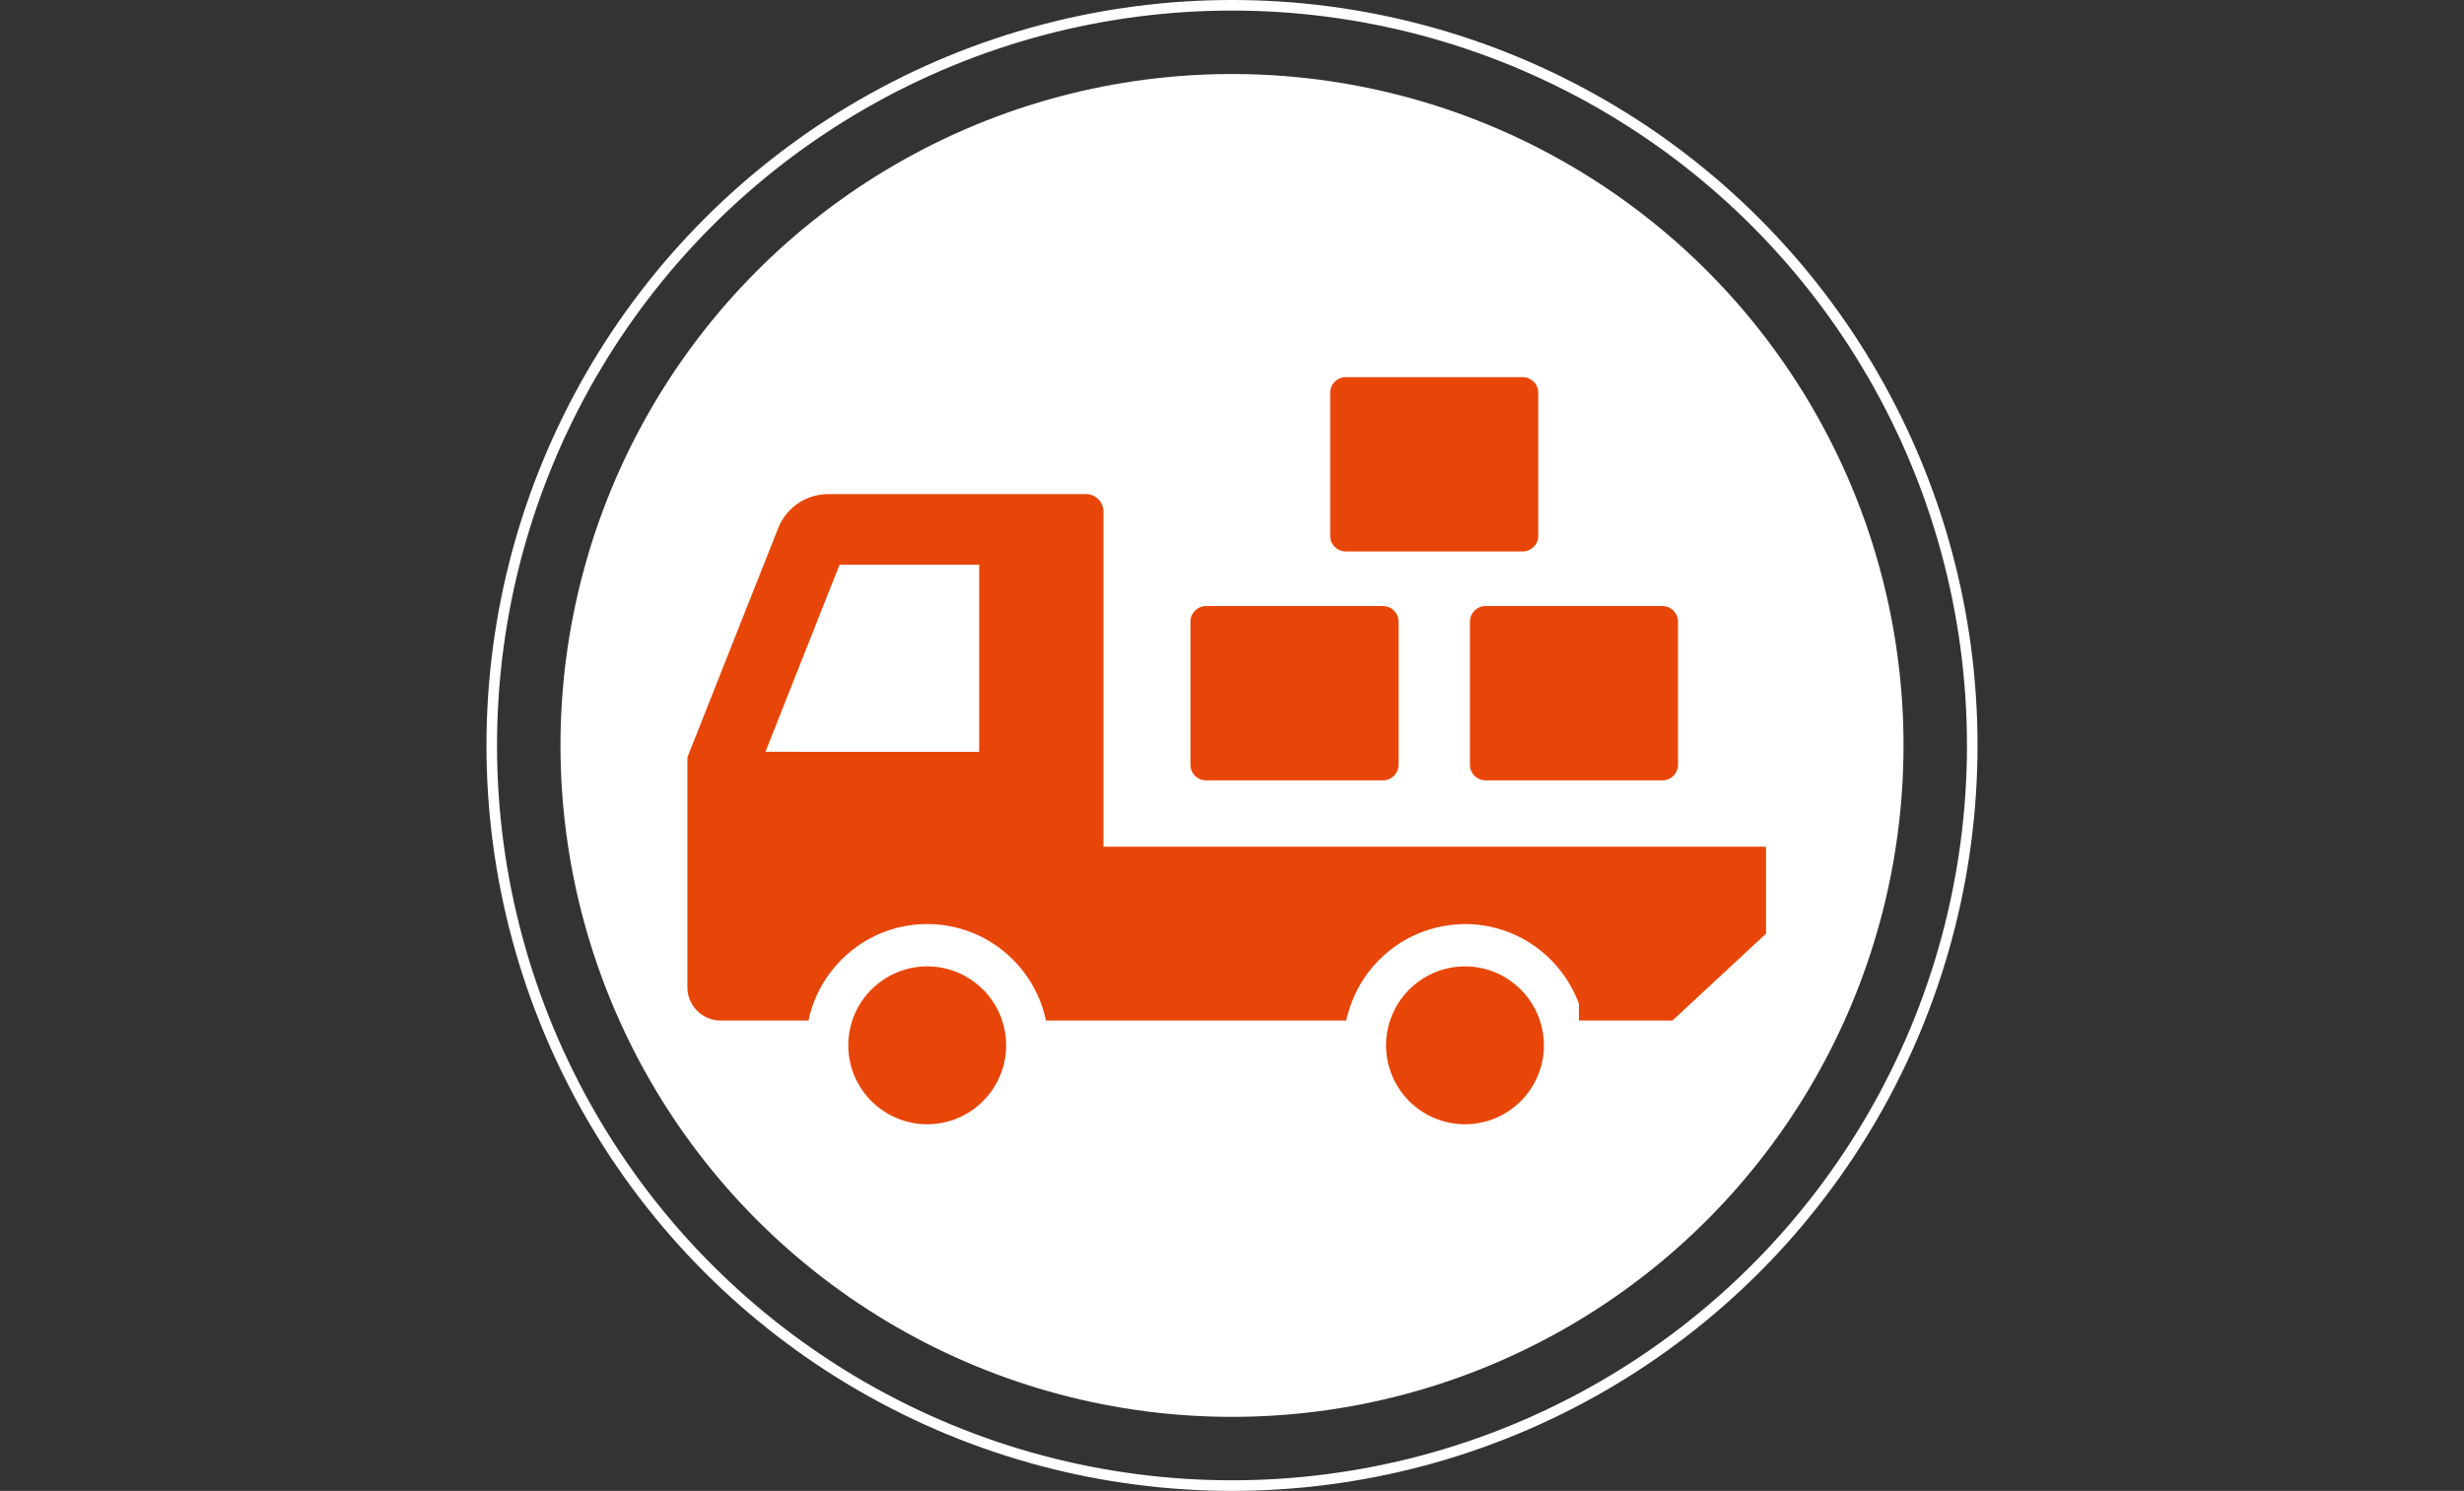
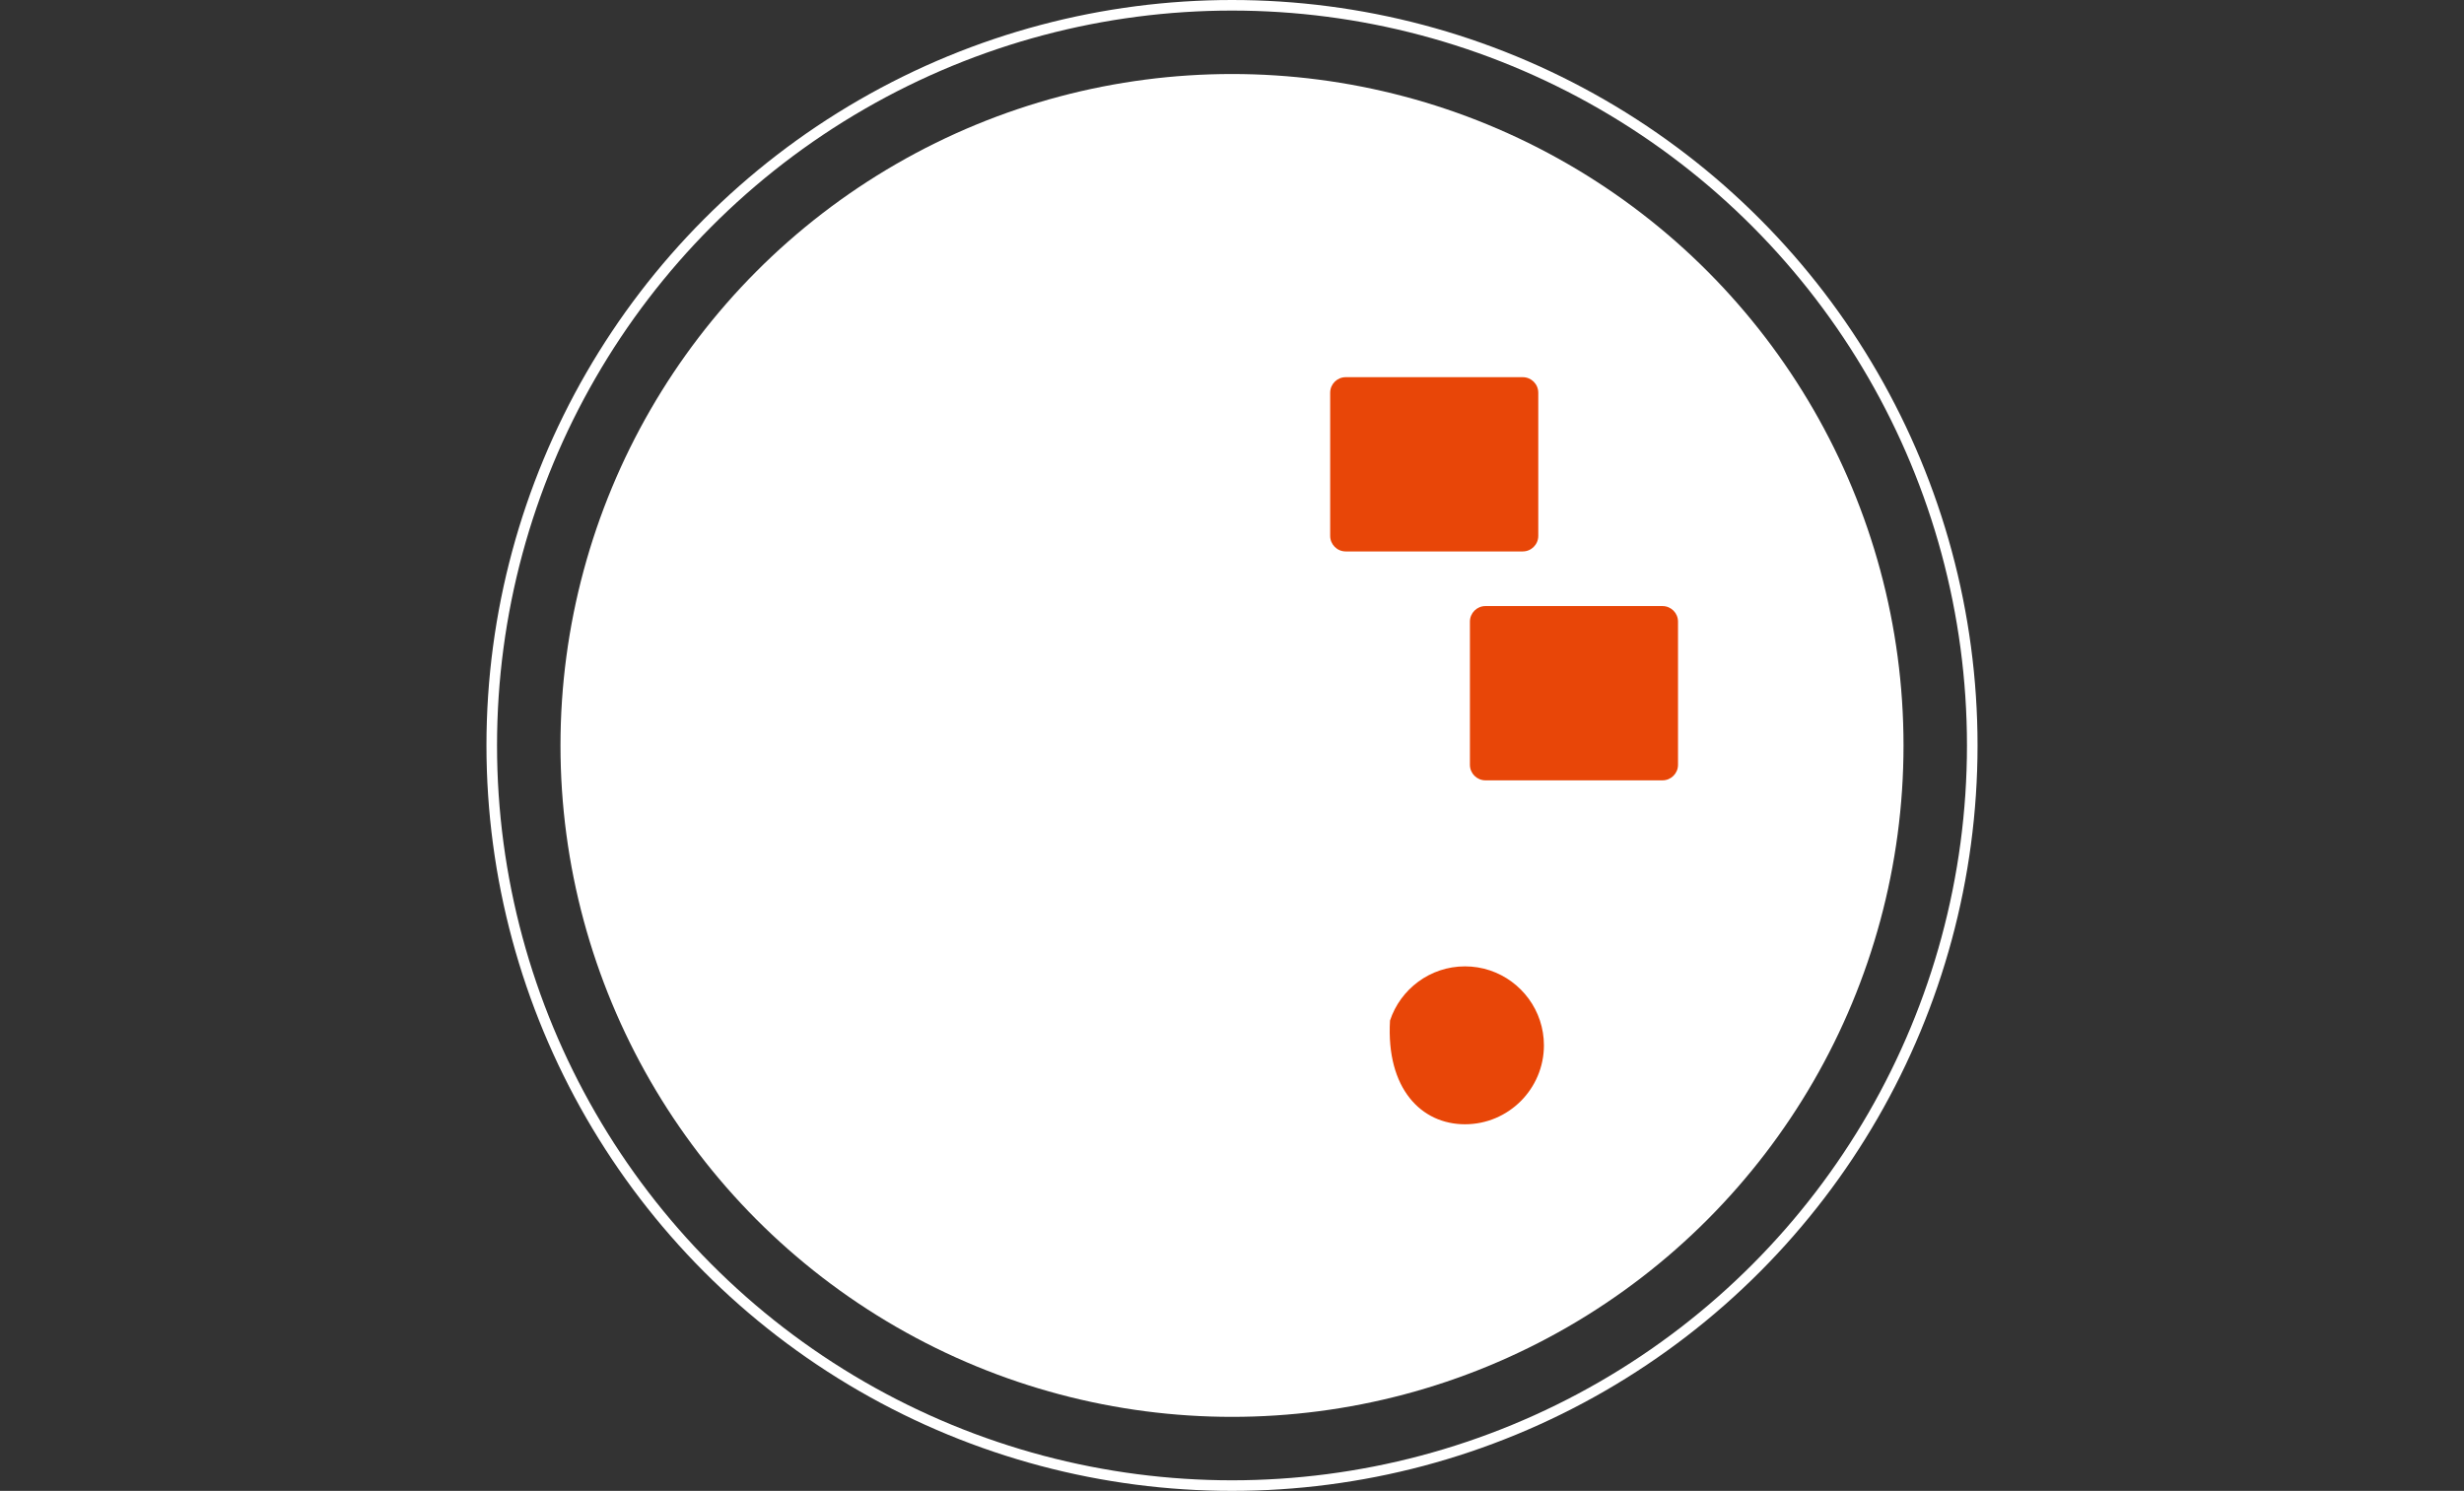
<svg xmlns="http://www.w3.org/2000/svg" width="233" height="141" viewBox="0 0 233 141" fill="none">
  <rect x="0" y="0" width="233" height="141" fill="#333333" stroke="none" />
  <circle cx="116.5" cy="70.5" r="63.5" fill="white" />
-   <path d="M161.726 80.08H149.305H104.343V48.372C104.343 47.465 103.606 46.73 102.699 46.73H78.319C76.231 46.73 74.356 48.005 73.589 49.943L65 71.624V80.08V92.306V93.373C65 95.111 66.408 96.518 68.145 96.518H69.209H76.451C76.805 94.824 77.532 93.266 78.546 91.932C79.136 91.155 79.827 90.451 80.597 89.847C82.548 88.31 85.007 87.392 87.679 87.392C90.351 87.392 92.812 88.313 94.764 89.847C95.531 90.454 96.221 91.155 96.812 91.932C97.826 93.266 98.553 94.824 98.906 96.518H104.343H127.302C127.351 96.284 127.415 96.055 127.478 95.826C127.529 95.644 127.583 95.464 127.642 95.285C127.792 94.83 127.968 94.388 128.171 93.961C128.246 93.804 128.323 93.65 128.405 93.497C128.625 93.083 128.869 92.685 129.137 92.303C129.247 92.145 129.361 91.992 129.479 91.841C129.745 91.498 130.03 91.17 130.333 90.861C130.495 90.694 130.663 90.534 130.835 90.378C131.126 90.113 131.431 89.863 131.75 89.628C131.961 89.473 132.178 89.325 132.4 89.184C132.717 88.982 133.044 88.795 133.381 88.625C133.616 88.506 133.854 88.397 134.097 88.295C134.464 88.14 134.839 88.004 135.225 87.888C135.444 87.821 135.666 87.763 135.889 87.71C136.324 87.606 136.767 87.528 137.219 87.475C137.413 87.454 137.607 87.437 137.803 87.424C138.044 87.409 138.285 87.392 138.53 87.392C143.474 87.392 147.697 90.538 149.305 94.934V96.518H149.758H158.151L161.726 93.196L167 88.299V80.08H161.726ZM72.383 71.096L79.393 53.402H92.592V71.085V71.108H77.804L72.383 71.096Z" fill="#E84608" />
-   <path d="M138.531 91.394C135.232 91.394 132.426 93.546 131.442 96.518C131.199 97.256 131.065 98.043 131.065 98.86C131.065 102.979 134.415 106.328 138.531 106.328C142.646 106.328 145.996 102.979 145.996 98.86C145.996 98.043 145.862 97.256 145.619 96.518C144.635 93.546 141.829 91.394 138.531 91.394Z" fill="#E84608" />
-   <path d="M90.457 91.932C89.597 91.585 88.66 91.394 87.679 91.394C86.698 91.394 85.761 91.585 84.9 91.932C82.872 92.745 81.281 94.43 80.59 96.518C80.347 97.256 80.214 98.043 80.214 98.86C80.214 102.979 83.562 106.328 87.679 106.328C91.795 106.328 95.144 102.979 95.144 98.86C95.144 98.043 95.011 97.256 94.767 96.518C94.077 94.43 92.485 92.745 90.457 91.932Z" fill="#E84608" />
-   <path d="M114.038 73.801H130.779C131.59 73.801 132.248 73.144 132.248 72.333V58.789C132.248 57.978 131.59 57.32 130.779 57.32H114.038C113.227 57.32 112.57 57.978 112.57 58.789V72.333C112.57 73.144 113.227 73.801 114.038 73.801Z" fill="#E84608" />
+   <path d="M138.531 91.394C135.232 91.394 132.426 93.546 131.442 96.518C131.065 102.979 134.415 106.328 138.531 106.328C142.646 106.328 145.996 102.979 145.996 98.86C145.996 98.043 145.862 97.256 145.619 96.518C144.635 93.546 141.829 91.394 138.531 91.394Z" fill="#E84608" />
  <path d="M138.998 58.789V72.333C138.998 73.144 139.655 73.801 140.466 73.801H157.207C158.019 73.801 158.676 73.144 158.676 72.333V58.789C158.676 57.978 158.019 57.32 157.207 57.32H140.466C139.655 57.32 138.998 57.978 138.998 58.789Z" fill="#E84608" />
  <path d="M127.252 52.152H143.993C144.804 52.152 145.462 51.494 145.462 50.683V37.139C145.462 36.329 144.804 35.672 143.993 35.672H127.252C126.441 35.672 125.784 36.329 125.784 37.139V50.683C125.784 51.494 126.441 52.152 127.252 52.152Z" fill="#E84608" />
  <circle cx="116.5" cy="70.5" r="70" stroke="white" />
</svg>